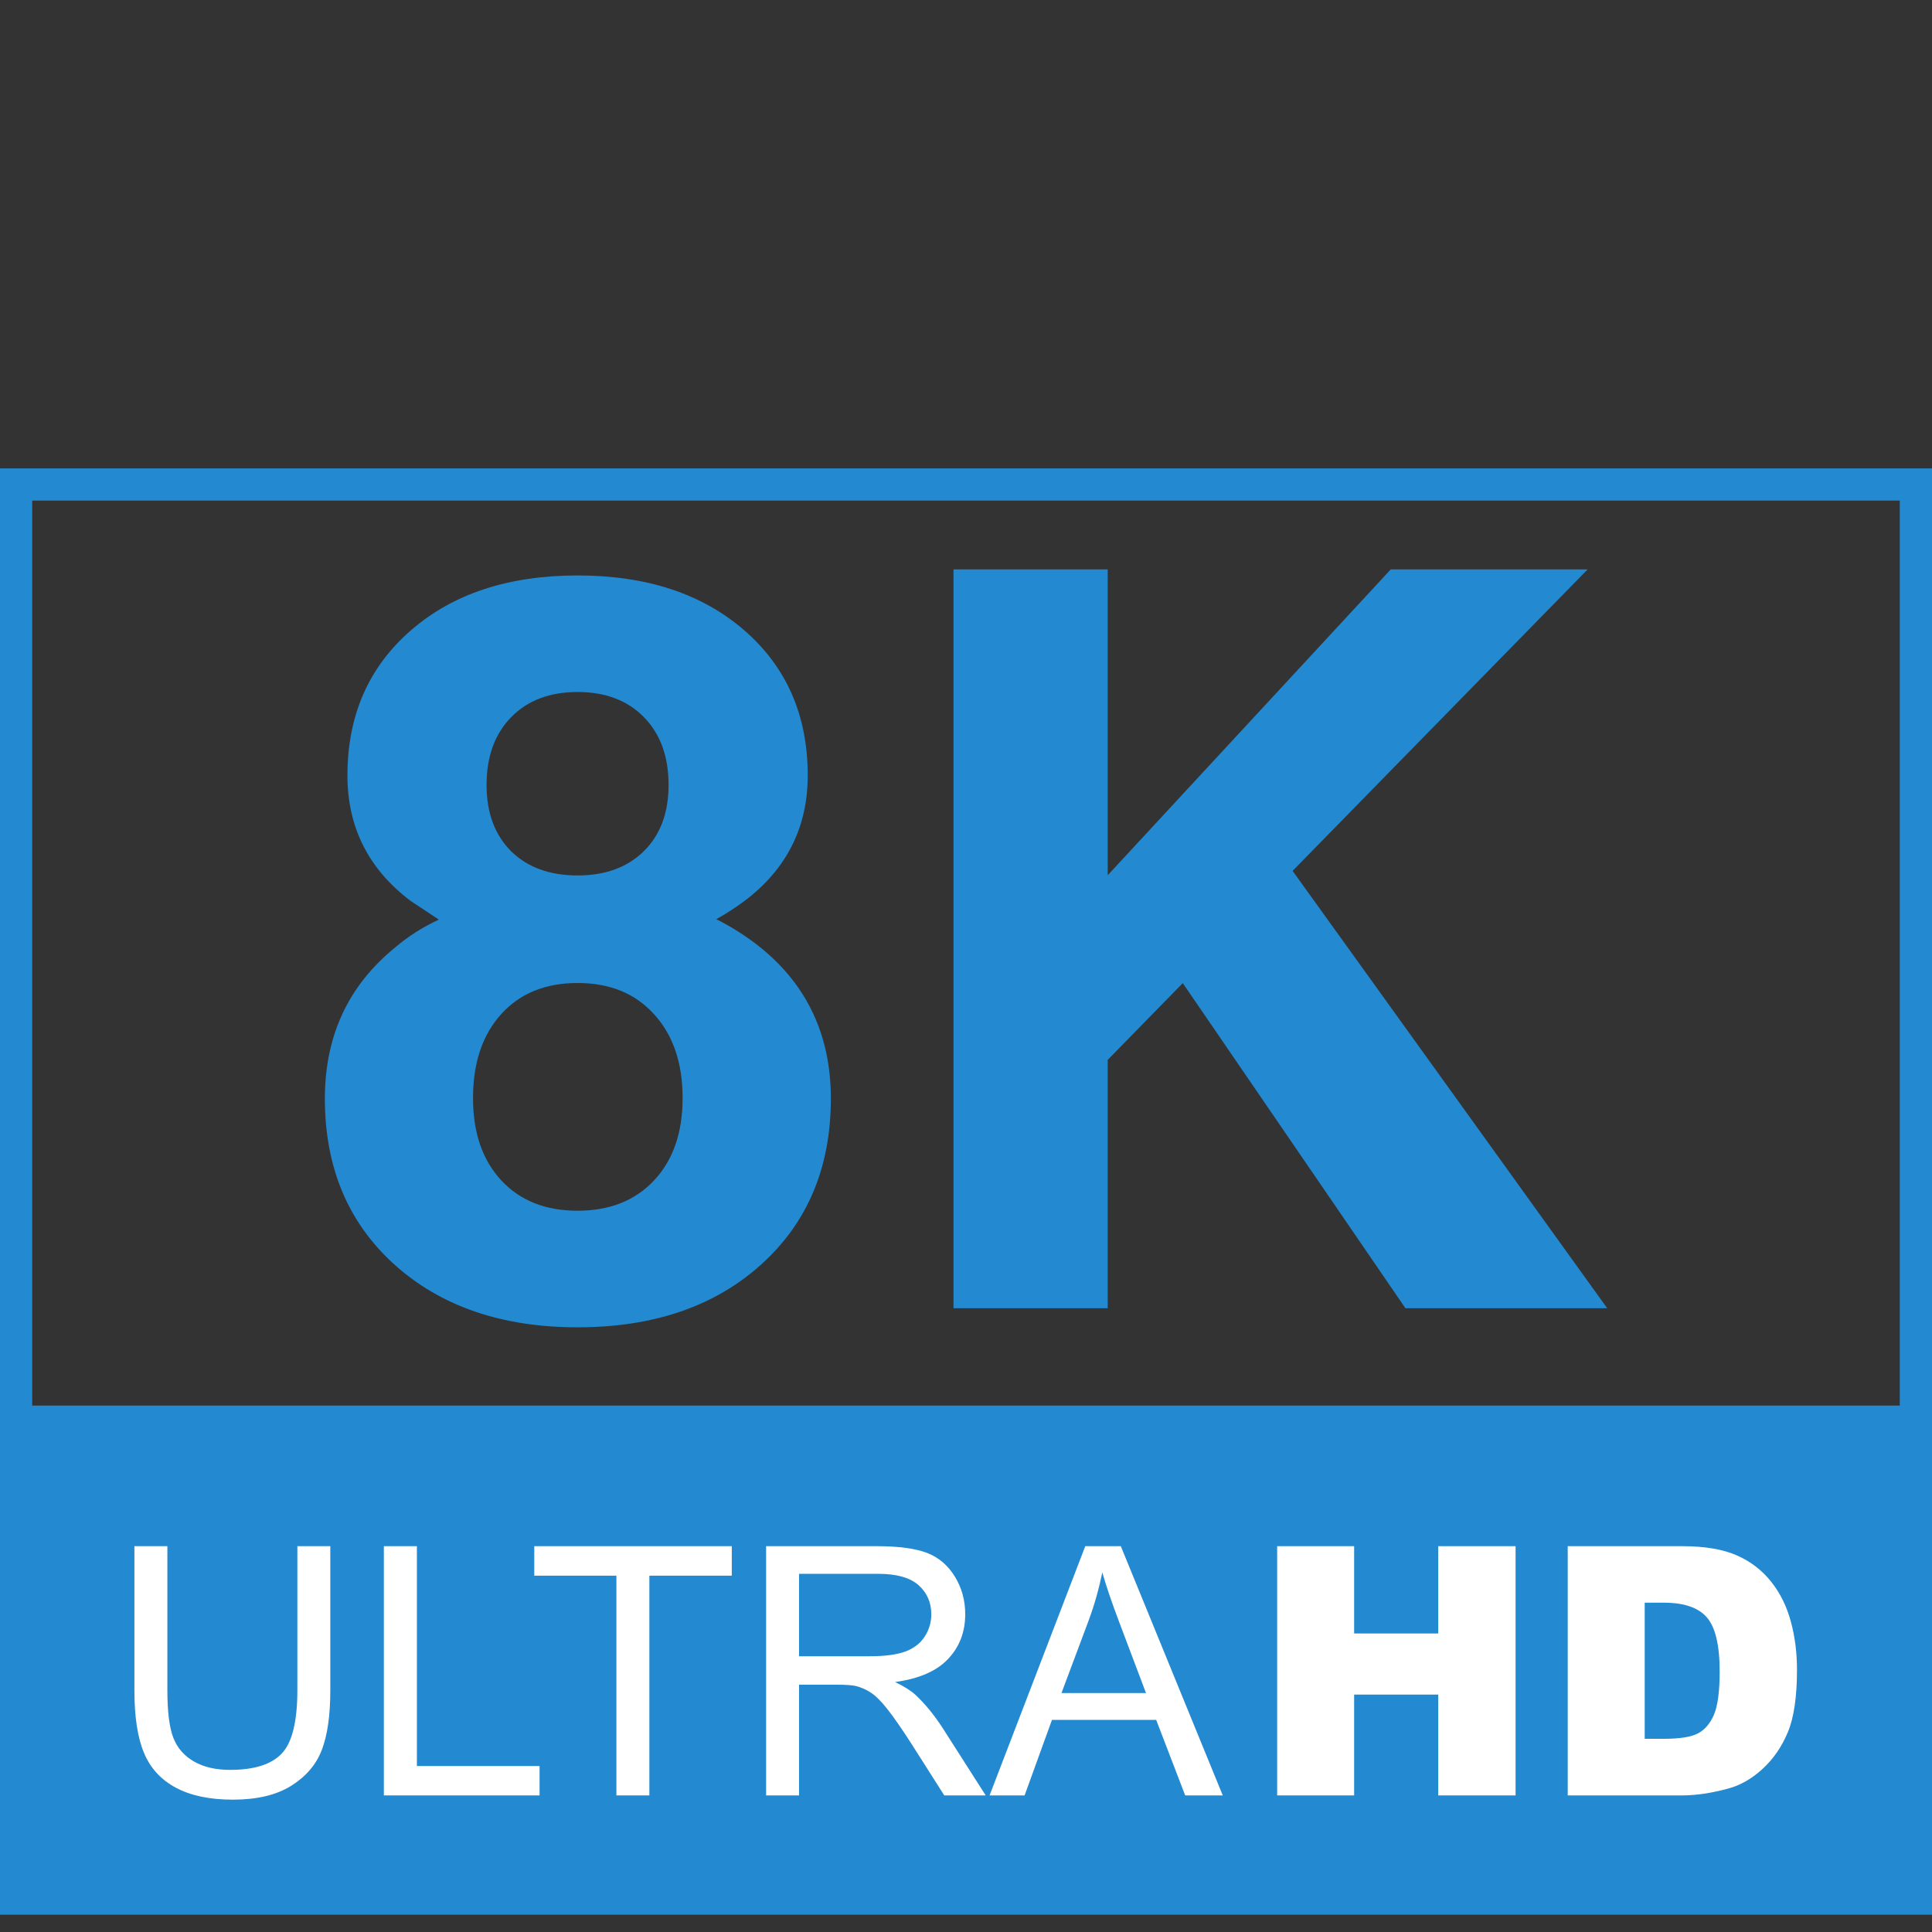
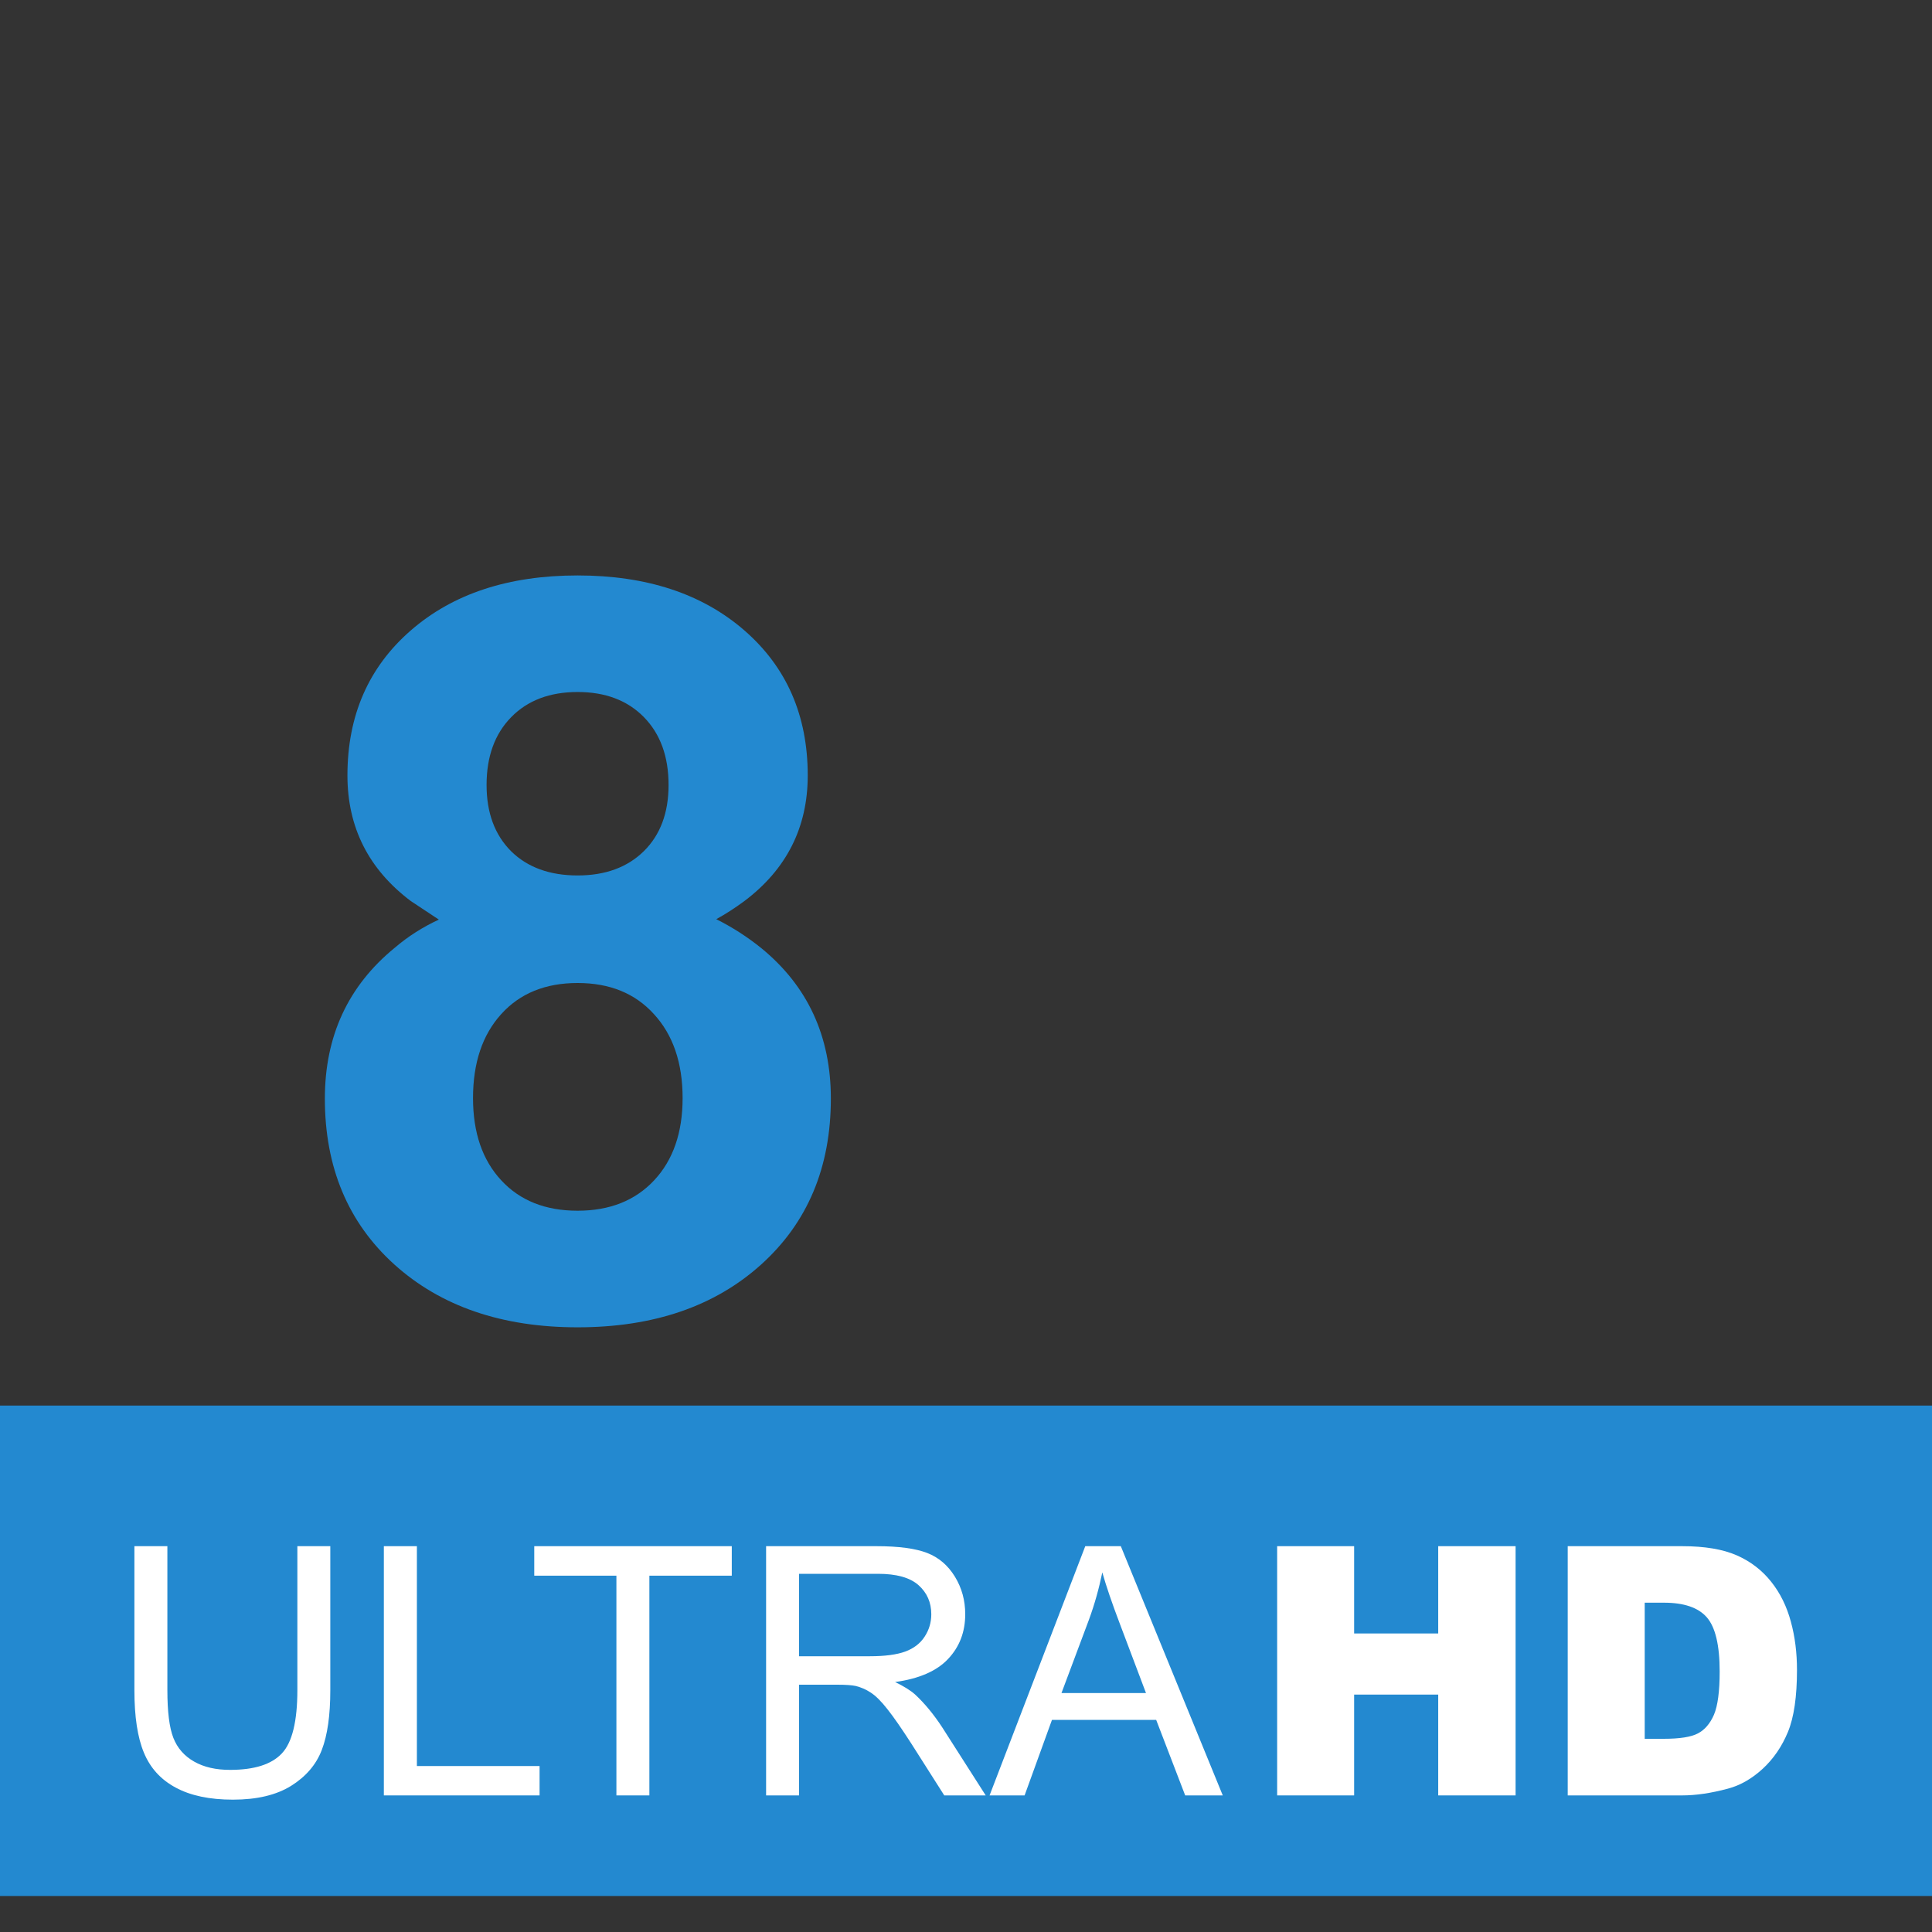
<svg xmlns="http://www.w3.org/2000/svg" version="1.1" id="图层_1" x="0px" y="0px" width="60px" height="60px" viewBox="0 0 60 60" enable-background="new 0 0 60 60" xml:space="preserve">
  <rect x="0" y="0" width="60" height="60" fill="#333333" stroke="none" />
  <g>
    <g>
      <path fill="#2389D0" d="M22.244,28.546c0.497,0.248,0.967,0.55,1.405,0.904c1.435,1.176,2.154,2.731,2.154,4.667    c0,2.134-0.722,3.853-2.164,5.153c-1.44,1.299-3.34,1.951-5.701,1.951c-2.353,0-4.249-0.652-5.691-1.951    c-1.439-1.301-2.158-3.02-2.158-5.153c0-1.937,0.72-3.498,2.169-4.682c0.414-0.355,0.874-0.646,1.371-0.876l-0.872-0.577    c-1.31-0.987-1.967-2.288-1.967-3.9c0-1.862,0.657-3.363,1.967-4.503s3.035-1.708,5.182-1.708c2.141,0,3.868,0.568,5.18,1.708    c1.31,1.14,1.966,2.641,1.966,4.503c0,1.612-0.656,2.913-1.966,3.9C22.835,28.192,22.548,28.379,22.244,28.546z M17.938,30.528    c-0.999,0-1.792,0.322-2.373,0.967c-0.584,0.645-0.875,1.514-0.875,2.607c0,1.072,0.291,1.923,0.875,2.552    c0.581,0.631,1.374,0.946,2.373,0.946c0.997,0,1.79-0.315,2.379-0.946c0.587-0.629,0.882-1.479,0.882-2.552    c0-1.094-0.298-1.963-0.89-2.607C19.725,30.85,18.936,30.528,17.938,30.528z M17.938,27.188c0.862,0,1.549-0.253,2.06-0.757    c0.509-0.504,0.765-1.188,0.765-2.053c0-0.884-0.256-1.586-0.765-2.106c-0.511-0.521-1.197-0.781-2.06-0.781    c-0.864,0-1.554,0.261-2.062,0.781c-0.511,0.521-0.765,1.223-0.765,2.106c0,0.864,0.254,1.551,0.765,2.061    C16.385,26.938,17.074,27.188,17.938,27.188z" />
-       <path fill="#2389D0" d="M29.611,17.683h2.387h2.403v9.498l8.79-9.498h3.055h3.06l-9.163,9.363l9.771,13.583h-3.135h-3.132    l-6.915-10.097l-2.331,2.383v7.714h-2.387h-2.403V17.683z" />
    </g>
    <g>
      <g>
-         <path fill="#2389D0" d="M59,15.546v42.917H1V15.546H59 M60,14.546H0v44.917h60V14.546L60,14.546z" />
-       </g>
+         </g>
    </g>
    <rect y="43.651" fill="#2389D0" width="60" height="15.231" />
    <g>
      <g>
        <path fill="#FFFFFF" d="M9.236,48.018h1.022v4.475c0,0.775-0.088,1.395-0.264,1.852c-0.174,0.457-0.493,0.828-0.951,1.115     c-0.462,0.287-1.062,0.43-1.809,0.43c-0.725,0-1.317-0.125-1.779-0.375c-0.462-0.248-0.789-0.609-0.986-1.084     c-0.197-0.473-0.295-1.119-0.295-1.938v-4.475h1.024v4.467c0,0.672,0.061,1.168,0.186,1.486c0.125,0.32,0.341,0.564,0.644,0.736     c0.306,0.174,0.676,0.258,1.117,0.258c0.754,0,1.289-0.17,1.609-0.512c0.321-0.34,0.481-0.998,0.481-1.969V48.018z" />
        <path fill="#FFFFFF" d="M11.921,55.758v-7.74h1.026v6.828h3.81v0.912H11.921z" />
        <path fill="#FFFFFF" d="M19.143,55.758v-6.824h-2.551v-0.916h6.134v0.916h-2.559v6.824H19.143z" />
        <path fill="#FFFFFF" d="M23.792,55.758v-7.74h3.429c0.692,0,1.215,0.072,1.574,0.211s0.645,0.385,0.861,0.736     c0.215,0.352,0.32,0.74,0.32,1.166c0,0.549-0.176,1.012-0.532,1.389c-0.354,0.377-0.904,0.615-1.646,0.717     c0.271,0.131,0.478,0.26,0.619,0.385c0.296,0.275,0.582,0.619,0.85,1.031l1.345,2.105h-1.287L28.3,54.146     c-0.3-0.465-0.545-0.82-0.739-1.064c-0.192-0.246-0.365-0.418-0.52-0.518c-0.152-0.1-0.309-0.166-0.468-0.205     c-0.117-0.025-0.305-0.039-0.57-0.039h-1.188v3.438H23.792z M24.814,51.436h2.203c0.468,0,0.832-0.049,1.098-0.146     c0.263-0.098,0.464-0.25,0.602-0.465c0.138-0.211,0.205-0.443,0.205-0.693c0-0.367-0.132-0.668-0.397-0.904     c-0.267-0.236-0.685-0.352-1.259-0.352h-2.451V51.436z" />
        <path fill="#FFFFFF" d="M30.732,55.758l2.972-7.74h1.104l3.166,7.74h-1.167l-0.901-2.346H32.67l-0.85,2.346H30.732z      M32.965,52.58h2.625l-0.809-2.143c-0.247-0.65-0.43-1.186-0.548-1.605c-0.102,0.496-0.238,0.99-0.419,1.48L32.965,52.58z" />
        <path fill="#FFFFFF" d="M39.663,48.018h2.391v2.711h2.611v-2.711h2.403v7.74h-2.403v-3.131h-2.611v3.131h-2.391V48.018z" />
        <path fill="#FFFFFF" d="M48.688,48.018h3.553c0.701,0,1.267,0.096,1.697,0.285c0.432,0.191,0.786,0.465,1.068,0.82     c0.282,0.354,0.484,0.768,0.611,1.24c0.129,0.471,0.19,0.971,0.19,1.498c0,0.826-0.093,1.471-0.281,1.926     s-0.45,0.836-0.785,1.145c-0.335,0.307-0.69,0.512-1.075,0.615c-0.524,0.141-0.999,0.211-1.426,0.211h-3.553V48.018z      M51.078,49.773V54h0.587c0.5,0,0.855-0.055,1.066-0.168c0.211-0.109,0.378-0.305,0.497-0.578     c0.118-0.279,0.178-0.725,0.178-1.344c0-0.82-0.135-1.381-0.401-1.684c-0.266-0.303-0.71-0.453-1.33-0.453H51.078z" />
      </g>
    </g>
  </g>
</svg>